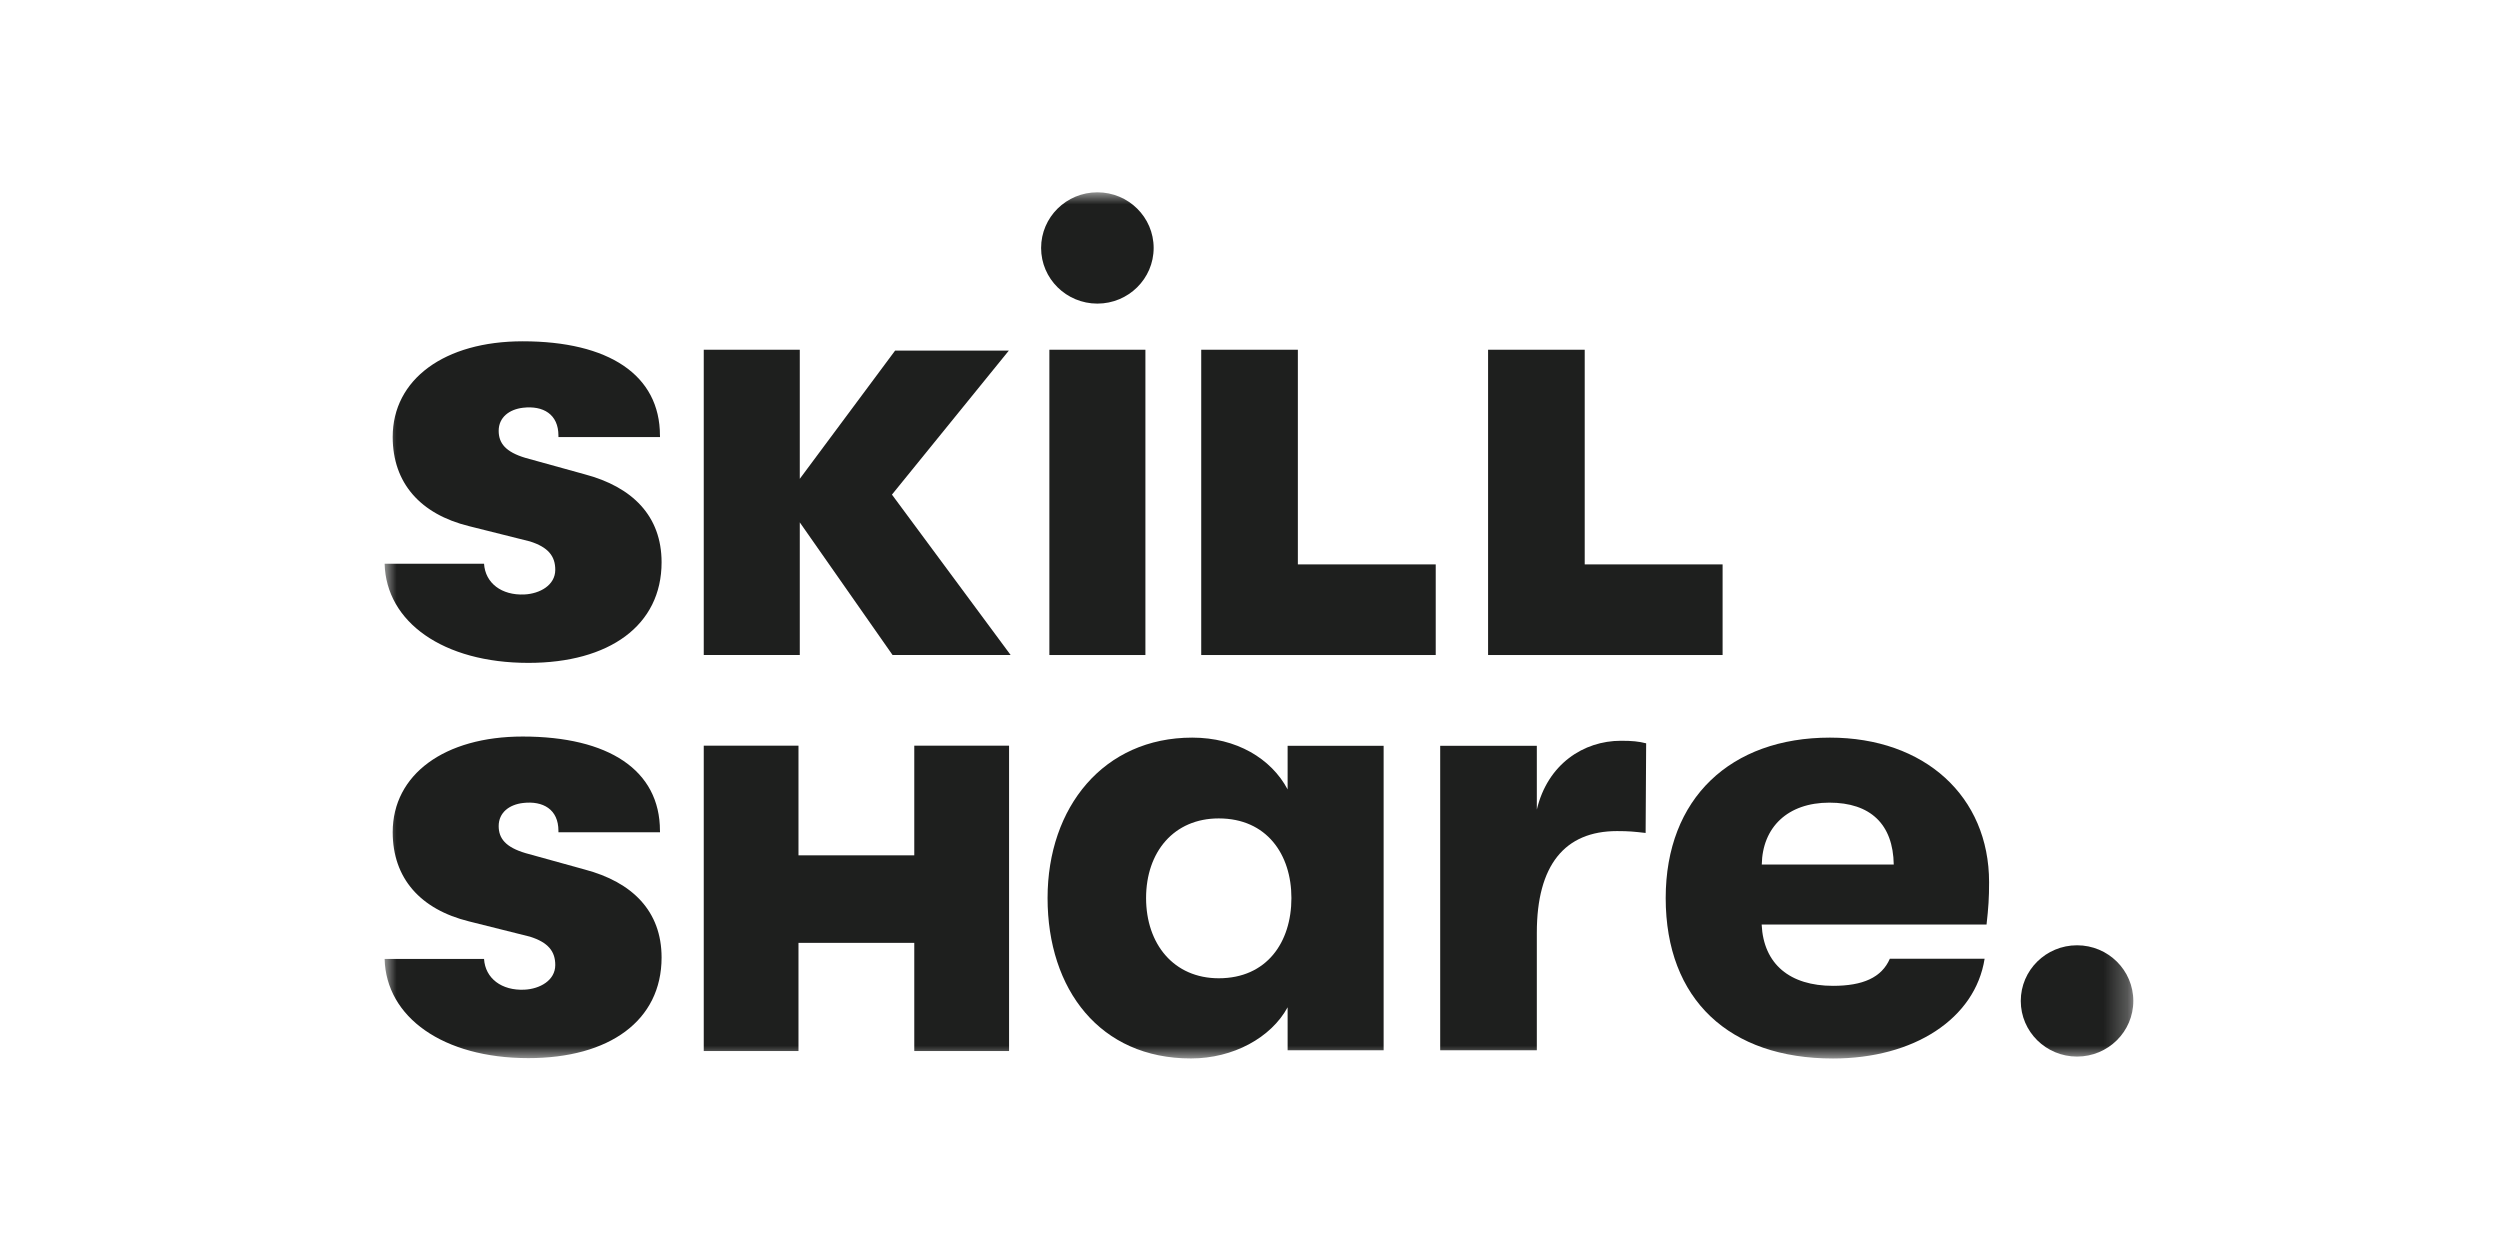
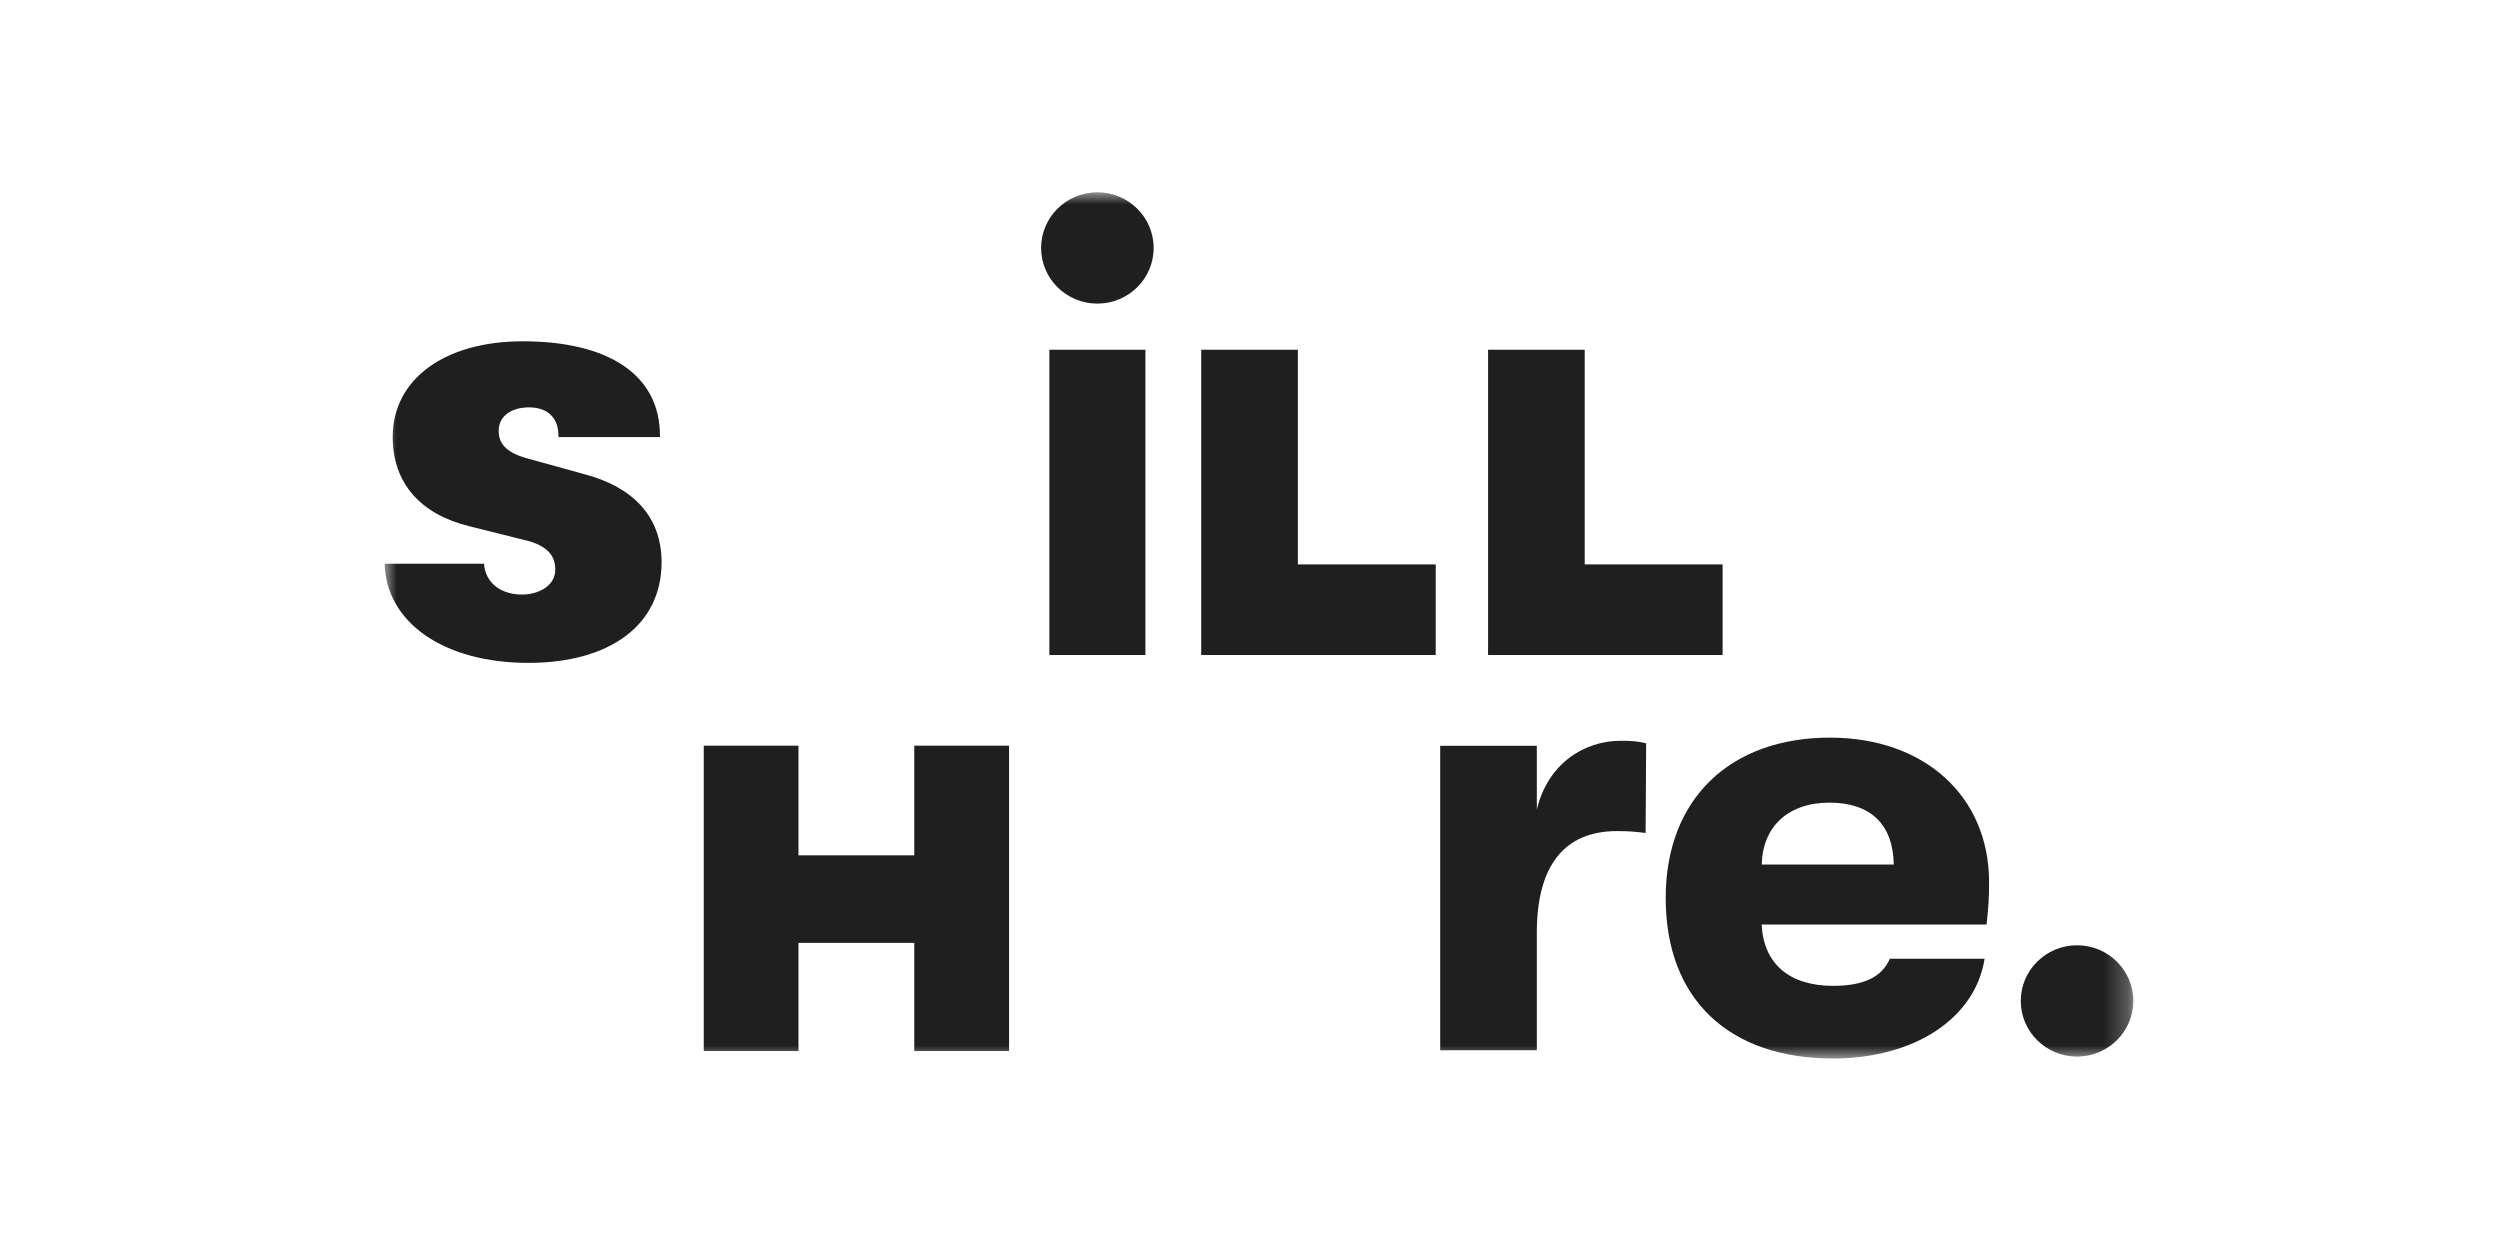
<svg xmlns="http://www.w3.org/2000/svg" width="104" height="52" viewBox="0 0 104 52" fill="none">
  <mask id="mask0_1051_4" style="mask-type:luminance" maskUnits="userSpaceOnUse" x="16" y="8" width="73" height="37">
    <path d="M88.745 8H16V44.034H88.745V8Z" fill="white" />
  </mask>
  <g mask="url(#mask0_1051_4)">
-     <path d="M37.131 27.249L33.271 21.731V27.249H29.276V14.549H33.271V19.919L37.237 14.584H41.968L37.105 20.576L42.043 27.249H37.131Z" fill="#1E1F1E" />
    <path d="M86.405 43.954C87.698 43.954 88.746 42.917 88.746 41.639C88.746 40.361 87.698 39.324 86.405 39.324C85.112 39.324 84.064 40.361 84.064 41.639C84.064 42.917 85.112 43.954 86.405 43.954Z" fill="#1E1F1E" />
    <path d="M45.651 12.63C46.944 12.63 47.992 11.593 47.992 10.315C47.992 9.036 46.944 8 45.651 8C44.358 8 43.31 9.036 43.31 10.315C43.31 11.593 44.358 12.63 45.651 12.63Z" fill="#1E1F1E" />
    <path d="M47.649 14.549H43.654V27.249H47.649V14.549Z" fill="#1E1F1E" />
-     <path d="M43.579 37.358C43.579 33.573 45.917 30.685 49.596 30.685C51.436 30.685 52.88 31.553 53.565 32.839V31.026H57.559V43.691H53.565V41.903C52.88 43.164 51.304 44.032 49.545 44.032C45.762 44.034 43.579 41.169 43.579 37.358ZM53.723 37.358C53.723 35.545 52.697 34.046 50.7 34.046C48.834 34.046 47.677 35.439 47.677 37.358C47.677 39.275 48.832 40.696 50.7 40.696C52.699 40.696 53.723 39.198 53.723 37.358Z" fill="#1E1F1E" />
    <path d="M59.912 31.026H63.932V33.679C64.379 31.788 65.878 30.816 67.428 30.816C67.901 30.816 68.164 30.842 68.48 30.922L68.458 34.651C67.986 34.597 67.769 34.573 67.27 34.573C65.09 34.573 63.932 35.992 63.932 38.803V43.691H59.912V31.026Z" fill="#1E1F1E" />
    <path d="M69.293 37.358C69.293 33.206 72.001 30.685 76.124 30.685C80.067 30.685 82.746 33.129 82.746 36.702C82.746 37.358 82.72 37.754 82.64 38.462H73.285C73.363 40.118 74.468 41.011 76.254 41.011C77.489 41.011 78.277 40.67 78.618 39.882H82.56C82.168 42.378 79.618 44.034 76.254 44.034C71.947 44.034 69.293 41.59 69.293 37.358ZM78.78 35.966C78.754 34.284 77.809 33.39 76.101 33.39C74.367 33.39 73.316 34.415 73.29 35.966H78.78Z" fill="#1E1F1E" />
    <path d="M53.991 23.479V14.549H49.971V23.608V27.249H53.991H59.726V23.479H53.991Z" fill="#1E1F1E" />
    <path d="M65.924 23.479V14.549H61.904V23.608V27.249H65.924H71.66V23.479H65.924Z" fill="#1E1F1E" />
    <path d="M38.034 31.02V35.582H33.217V31.02H29.276V35.582V39.223V43.723H33.217V39.223H38.034V43.723H41.977V39.223V35.582V31.02H38.034Z" fill="#1E1F1E" />
-     <path d="M24.318 36.17L21.862 35.49C21.032 35.243 20.745 34.879 20.745 34.364C20.745 33.801 21.187 33.47 21.759 33.404C22.589 33.307 23.231 33.667 23.231 34.563V34.622H27.456V34.563H27.454C27.454 32.035 25.315 30.64 21.744 30.64C18.489 30.64 16.336 32.22 16.336 34.617C16.336 36.539 17.491 37.831 19.512 38.33L22.046 38.965C22.798 39.202 23.102 39.572 23.099 40.15C23.097 40.783 22.462 41.141 21.813 41.171C20.872 41.214 20.187 40.703 20.136 39.892H16C16.061 42.315 18.432 44.018 21.982 44.018C25.341 44.018 27.522 42.465 27.522 39.83C27.52 37.908 26.313 36.697 24.318 36.17Z" fill="#1E1F1E" />
    <path d="M24.318 19.729L21.862 19.049C21.032 18.802 20.745 18.437 20.745 17.922C20.745 17.36 21.187 17.028 21.759 16.962C22.589 16.866 23.231 17.226 23.231 18.122V18.181H27.456V18.122H27.454C27.454 15.593 25.315 14.198 21.744 14.198C18.489 14.198 16.336 15.779 16.336 18.176C16.336 20.098 17.491 21.39 19.512 21.888L22.046 22.523C22.798 22.761 23.102 23.13 23.099 23.709C23.097 24.342 22.462 24.699 21.813 24.73C20.872 24.772 20.187 24.262 20.136 23.45H16C16.061 25.873 18.432 27.576 21.982 27.576C25.341 27.576 27.522 26.024 27.522 23.389C27.52 21.467 26.313 20.256 24.318 19.729Z" fill="#1E1F1E" />
  </g>
</svg>